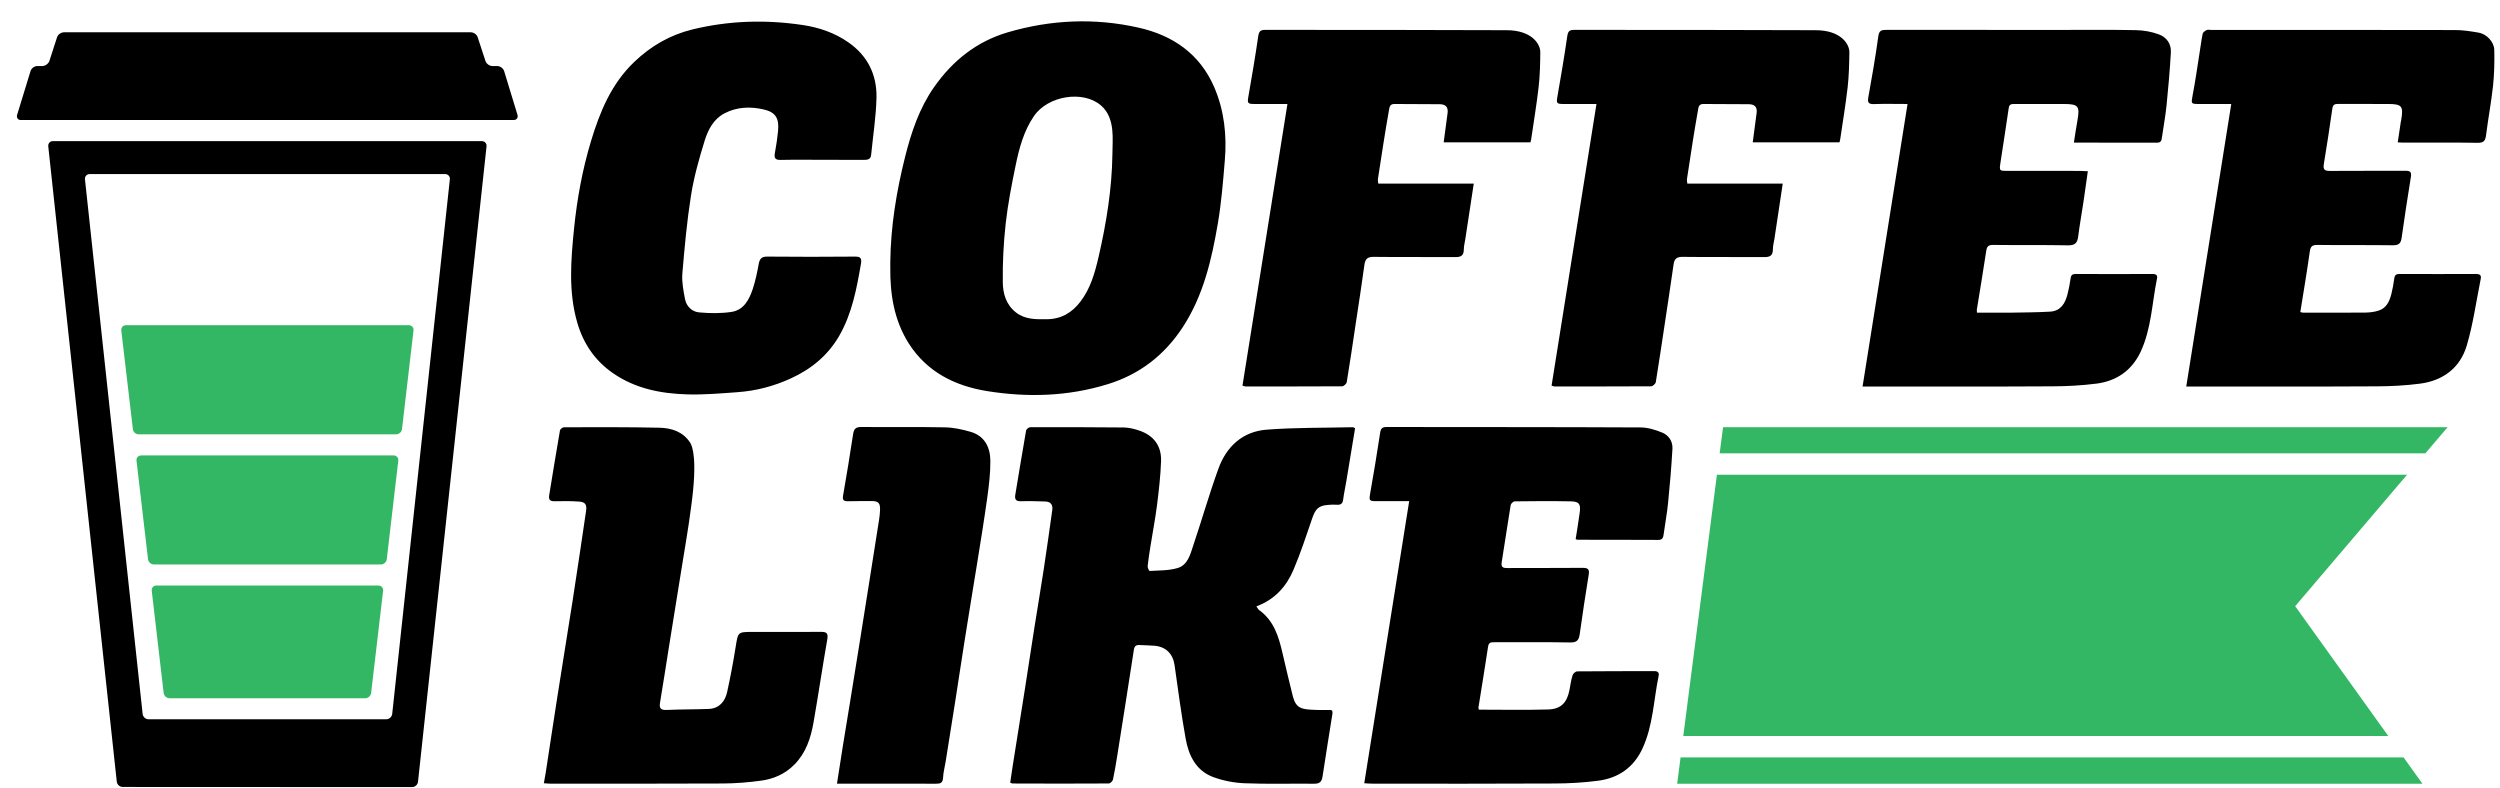
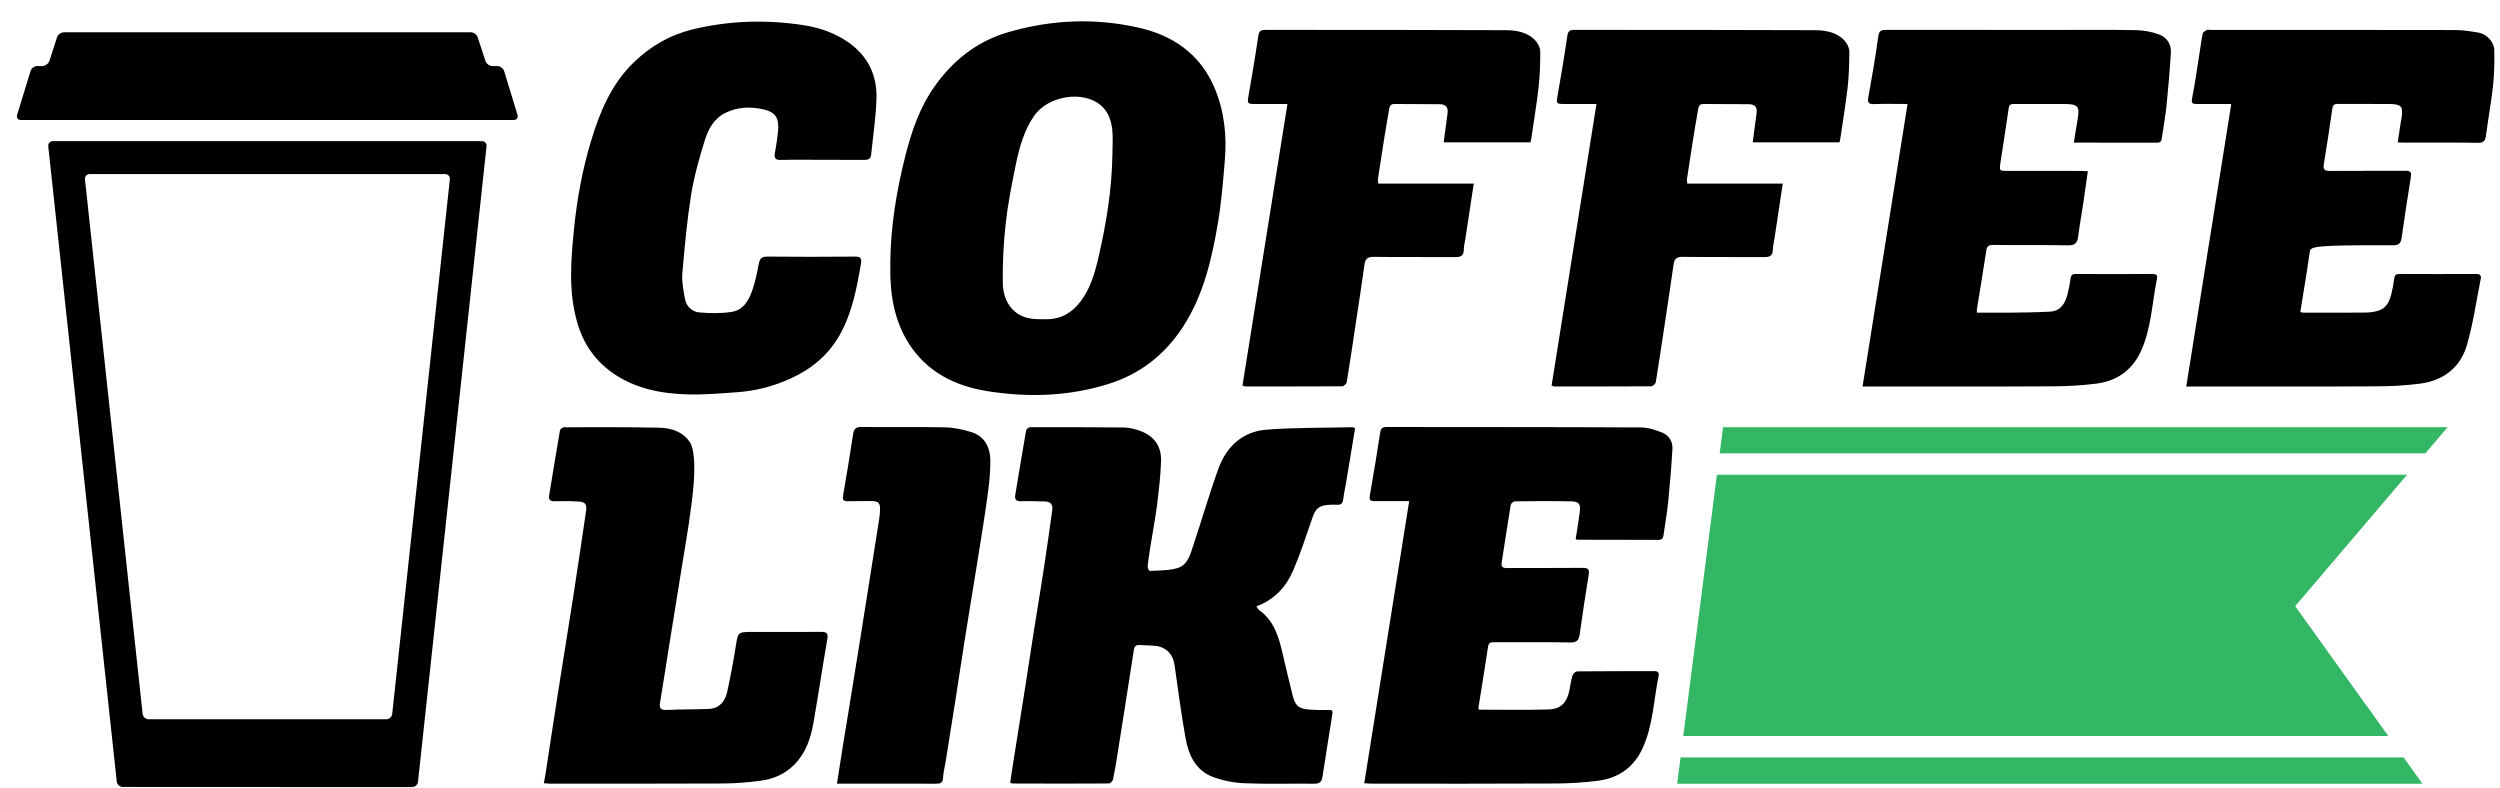
<svg xmlns="http://www.w3.org/2000/svg" width="111" height="35" viewBox="0 0 111 35" fill="none">
  <g clip-path="url(#clip0_4366_279)">
-     <path d="M67.951 6.321H64.099C64.159 5.879 64.214 5.453 64.272 5.025C64.311 4.755 64.183 4.627 63.92 4.627C63.252 4.621 62.583 4.621 61.91 4.617C61.694 4.614 61.692 4.782 61.666 4.916C61.581 5.387 61.507 5.858 61.431 6.325C61.344 6.869 61.26 7.413 61.178 7.958C61.171 8.007 61.187 8.063 61.196 8.151H65.435C65.308 9.001 65.184 9.801 65.061 10.607C65.039 10.764 64.994 10.916 64.994 11.068C64.994 11.353 64.864 11.42 64.6 11.415C63.404 11.405 62.212 11.42 61.017 11.405C60.743 11.397 60.621 11.474 60.582 11.746C60.459 12.645 60.32 13.54 60.184 14.435C60.058 15.283 59.935 16.124 59.795 16.968C59.783 17.041 59.662 17.152 59.592 17.152C58.156 17.161 56.724 17.158 55.291 17.158C55.257 17.158 55.223 17.136 55.166 17.122C55.834 12.955 56.495 8.8 57.162 4.617H55.703C55.394 4.617 55.377 4.582 55.428 4.289C55.583 3.397 55.736 2.503 55.866 1.605C55.898 1.398 55.961 1.325 56.172 1.327C59.743 1.328 63.316 1.325 66.89 1.341C68.024 1.341 68.394 1.967 68.389 2.318C68.385 2.837 68.373 3.362 68.313 3.88C68.225 4.653 68.094 5.422 67.983 6.193C67.978 6.23 67.965 6.262 67.951 6.321ZM49.391 6.856C49.391 6.491 49.424 6.119 49.384 5.759C49.339 5.358 49.216 4.972 48.889 4.687C48.099 3.995 46.529 4.247 45.908 5.153C45.453 5.818 45.251 6.58 45.093 7.35C44.916 8.204 44.75 9.061 44.653 9.922C44.557 10.788 44.513 11.661 44.524 12.528C44.528 13.029 44.669 13.53 45.108 13.872C45.517 14.191 45.993 14.178 46.476 14.174C47.109 14.17 47.595 13.889 47.972 13.391C48.423 12.801 48.616 12.103 48.779 11.397C49.123 9.904 49.368 8.394 49.391 6.856ZM39.529 11.633C39.547 10.046 39.804 8.487 40.188 6.957C40.463 5.865 40.822 4.792 41.48 3.858C42.3 2.693 43.362 1.841 44.748 1.434C46.659 0.874 48.599 0.788 50.541 1.225C52.064 1.564 53.266 2.383 53.908 3.862C54.356 4.901 54.477 6.002 54.382 7.121C54.305 8.053 54.23 8.989 54.075 9.907C53.8 11.521 53.433 13.11 52.529 14.504C51.72 15.753 50.61 16.622 49.173 17.061C47.416 17.602 45.63 17.653 43.834 17.366C42.403 17.136 41.163 16.522 40.351 15.252C39.694 14.215 39.515 13.056 39.529 11.853V11.633ZM60.166 19.012C60.042 19.781 59.915 20.55 59.785 21.318C59.74 21.604 59.672 21.893 59.636 22.181C59.611 22.378 59.517 22.424 59.341 22.41C59.214 22.399 59.082 22.408 58.956 22.419C58.55 22.449 58.402 22.601 58.267 23.001C58 23.776 57.747 24.56 57.424 25.314C57.11 26.048 56.593 26.623 55.784 26.923C55.83 26.988 55.858 27.053 55.907 27.088C56.57 27.565 56.78 28.282 56.949 29.025C57.096 29.654 57.245 30.288 57.403 30.917C57.537 31.451 57.809 31.489 58.255 31.512C58.528 31.531 58.805 31.522 59.081 31.524C59.099 31.524 59.117 31.538 59.148 31.554C59.154 31.588 59.168 31.632 59.163 31.671C59.016 32.603 58.862 33.536 58.722 34.471C58.685 34.708 58.598 34.805 58.335 34.797C57.306 34.786 56.277 34.819 55.248 34.776C54.78 34.757 54.297 34.66 53.859 34.499C53.097 34.213 52.774 33.536 52.642 32.79C52.448 31.71 52.306 30.616 52.15 29.528C52.079 29.032 51.769 28.718 51.27 28.672C51.049 28.651 50.829 28.654 50.608 28.64C50.443 28.628 50.367 28.682 50.342 28.861C50.102 30.438 49.849 32.012 49.601 33.585C49.545 33.931 49.489 34.276 49.416 34.613C49.398 34.687 49.293 34.786 49.229 34.786C47.806 34.796 46.383 34.792 44.959 34.787C44.933 34.787 44.909 34.772 44.853 34.75C44.89 34.504 44.924 34.255 44.964 34.005C45.148 32.846 45.334 31.688 45.516 30.529C45.652 29.67 45.781 28.809 45.914 27.95C46.055 27.063 46.205 26.175 46.34 25.288C46.475 24.409 46.596 23.53 46.72 22.65C46.756 22.41 46.649 22.273 46.407 22.266C46.05 22.255 45.693 22.243 45.334 22.255C45.102 22.261 45.045 22.17 45.08 21.959C45.24 21.009 45.392 20.059 45.559 19.112C45.571 19.056 45.675 18.969 45.738 18.969C47.127 18.965 48.511 18.965 49.901 18.98C50.133 18.985 50.375 19.044 50.598 19.122C51.235 19.342 51.575 19.809 51.551 20.475C51.529 21.124 51.453 21.773 51.373 22.419C51.296 23.028 51.179 23.628 51.083 24.235C51.037 24.536 50.985 24.836 50.956 25.135C50.949 25.207 51.017 25.351 51.047 25.351C51.461 25.325 51.894 25.338 52.286 25.221C52.735 25.088 52.849 24.618 52.979 24.223C53.362 23.086 53.69 21.935 54.097 20.811C54.454 19.825 55.171 19.16 56.236 19.077C57.505 18.979 58.783 18.999 60.058 18.969C60.09 18.967 60.123 18.993 60.166 19.012ZM65.66 31.509C66.699 31.509 67.727 31.531 68.752 31.5C69.314 31.48 69.58 31.188 69.686 30.628C69.727 30.41 69.756 30.192 69.823 29.981C69.845 29.908 69.955 29.809 70.026 29.809C71.165 29.797 72.306 29.802 73.445 29.797C73.6 29.797 73.676 29.855 73.643 30.011C73.419 31.09 73.399 32.217 72.923 33.239C72.531 34.082 71.849 34.552 70.945 34.666C70.31 34.748 69.663 34.786 69.024 34.787C66.331 34.802 63.639 34.796 60.948 34.794C60.829 34.794 60.714 34.786 60.573 34.776C61.241 30.588 61.903 26.43 62.568 22.251H61.097C60.799 22.251 60.785 22.218 60.831 21.936C60.991 21.034 61.14 20.13 61.277 19.225C61.304 19.027 61.366 18.959 61.565 18.959C65.322 18.965 69.08 18.959 72.838 18.978C73.165 18.978 73.505 19.085 73.812 19.211C74.091 19.328 74.272 19.597 74.257 19.916C74.211 20.72 74.144 21.526 74.063 22.326C74.017 22.799 73.926 23.269 73.863 23.741C73.843 23.89 73.801 23.972 73.627 23.972C72.435 23.965 71.24 23.968 70.047 23.965C70.022 23.965 69.995 23.951 69.959 23.938C70.022 23.542 70.087 23.144 70.141 22.745C70.189 22.372 70.11 22.266 69.737 22.26C68.911 22.243 68.084 22.249 67.257 22.26C67.192 22.26 67.084 22.361 67.074 22.424C66.934 23.267 66.816 24.111 66.677 24.953C66.64 25.174 66.717 25.223 66.92 25.221C68.033 25.215 69.145 25.223 70.256 25.213C70.499 25.212 70.581 25.261 70.538 25.521C70.394 26.401 70.263 27.281 70.139 28.159C70.102 28.416 70.017 28.532 69.722 28.525C68.6 28.503 67.478 28.518 66.356 28.515C66.209 28.515 66.102 28.511 66.07 28.713C65.936 29.617 65.784 30.522 65.641 31.425C65.641 31.443 65.648 31.461 65.66 31.509ZM97.07 17.161C97.74 12.952 98.401 8.8 99.068 4.617H97.67C97.266 4.617 97.284 4.614 97.356 4.212C97.473 3.612 97.557 2.999 97.653 2.396C97.703 2.094 97.738 1.793 97.798 1.498C97.812 1.434 97.902 1.371 97.969 1.337C98.022 1.307 98.094 1.328 98.16 1.328C101.782 1.328 105.403 1.327 109.02 1.334C109.366 1.334 109.714 1.392 110.057 1.45C110.403 1.51 110.736 1.857 110.746 2.213C110.759 2.746 110.746 3.28 110.691 3.809C110.612 4.536 110.475 5.258 110.383 5.985C110.352 6.23 110.298 6.347 110.006 6.341C108.902 6.321 107.798 6.335 106.696 6.332C106.624 6.332 106.553 6.325 106.459 6.321C106.506 6.01 106.552 5.714 106.595 5.416C106.6 5.382 106.612 5.345 106.617 5.309C106.716 4.707 106.641 4.617 106.021 4.617C105.286 4.617 104.55 4.619 103.816 4.614C103.665 4.614 103.584 4.642 103.557 4.815C103.44 5.64 103.313 6.465 103.178 7.288C103.139 7.522 103.21 7.593 103.446 7.589C104.557 7.58 105.669 7.589 106.779 7.582C106.993 7.58 107.084 7.616 107.043 7.858C106.892 8.763 106.762 9.669 106.63 10.575C106.595 10.804 106.502 10.893 106.25 10.89C105.131 10.874 104.008 10.89 102.889 10.875C102.646 10.874 102.584 10.955 102.553 11.182C102.428 12.071 102.279 12.952 102.134 13.855C102.183 13.866 102.224 13.883 102.264 13.883C103.183 13.883 104.101 13.885 105.02 13.879C105.219 13.875 105.427 13.851 105.615 13.789C105.958 13.68 106.091 13.38 106.175 13.062C106.233 12.829 106.274 12.594 106.307 12.357C106.329 12.207 106.392 12.164 106.542 12.164C107.671 12.169 108.801 12.169 109.929 12.164C110.096 12.164 110.182 12.211 110.143 12.389C109.945 13.373 109.809 14.376 109.526 15.337C109.231 16.335 108.47 16.906 107.434 17.036C106.816 17.115 106.191 17.151 105.566 17.153C102.858 17.169 100.145 17.161 97.439 17.161H97.07V17.161ZM82.698 17.161C83.371 12.946 84.031 8.788 84.695 4.617C84.18 4.617 83.694 4.604 83.209 4.621C82.966 4.629 82.911 4.558 82.954 4.318C83.116 3.417 83.273 2.515 83.398 1.605C83.434 1.343 83.553 1.327 83.758 1.327C86.393 1.328 89.032 1.328 91.669 1.328C92.725 1.328 93.781 1.317 94.839 1.339C95.178 1.345 95.534 1.408 95.853 1.527C96.192 1.647 96.407 1.943 96.387 2.323C96.342 3.107 96.275 3.892 96.195 4.676C96.148 5.15 96.058 5.619 95.992 6.088C95.972 6.23 95.957 6.335 95.773 6.335C94.551 6.332 93.332 6.332 92.08 6.332C92.134 5.999 92.177 5.684 92.234 5.375C92.354 4.703 92.288 4.617 91.607 4.617H89.459C89.32 4.617 89.213 4.614 89.187 4.801C89.072 5.615 88.937 6.431 88.817 7.244C88.767 7.582 88.779 7.587 89.111 7.587C90.196 7.588 91.28 7.587 92.364 7.588C92.462 7.588 92.56 7.596 92.7 7.603C92.631 8.085 92.57 8.539 92.502 8.989C92.425 9.495 92.335 10 92.27 10.508C92.234 10.779 92.136 10.896 91.833 10.893C90.721 10.871 89.611 10.889 88.498 10.875C88.287 10.874 88.218 10.936 88.188 11.145C88.059 12.015 87.91 12.883 87.771 13.75C87.766 13.785 87.776 13.818 87.778 13.883C88.271 13.883 88.755 13.885 89.239 13.883C89.834 13.872 90.431 13.871 91.026 13.837C91.495 13.808 91.695 13.47 91.798 13.062C91.856 12.831 91.902 12.596 91.936 12.359C91.955 12.208 92.019 12.164 92.169 12.164C93.297 12.173 94.426 12.169 95.558 12.164C95.699 12.164 95.806 12.193 95.772 12.362C95.548 13.452 95.524 14.589 95.045 15.618C94.654 16.449 93.977 16.918 93.083 17.033C92.438 17.115 91.786 17.151 91.134 17.153C88.442 17.169 85.751 17.161 83.06 17.161H82.698L82.698 17.161ZM36.498 7.095C35.892 7.095 35.284 7.086 34.676 7.1C34.412 7.111 34.363 7.012 34.407 6.778C34.467 6.459 34.513 6.144 34.545 5.826C34.6 5.256 34.447 4.98 33.893 4.856C33.317 4.726 32.727 4.744 32.179 5.026C31.683 5.28 31.443 5.753 31.291 6.232C31.042 7.036 30.812 7.85 30.68 8.68C30.499 9.828 30.394 10.989 30.296 12.15C30.267 12.521 30.344 12.912 30.416 13.287C30.479 13.606 30.728 13.843 31.042 13.87C31.52 13.914 32.014 13.92 32.487 13.848C33.028 13.762 33.265 13.3 33.423 12.829C33.543 12.463 33.621 12.086 33.689 11.71C33.734 11.479 33.826 11.39 34.071 11.393C35.367 11.405 36.663 11.406 37.959 11.393C38.22 11.39 38.266 11.474 38.226 11.713C38.036 12.816 37.832 13.914 37.267 14.901C36.768 15.772 36.026 16.384 35.119 16.799C34.365 17.146 33.569 17.355 32.742 17.413C31.999 17.467 31.257 17.532 30.515 17.511C29.341 17.476 28.205 17.256 27.212 16.565C26.411 16.01 25.9 15.252 25.631 14.326C25.23 12.943 25.348 11.542 25.488 10.145C25.622 8.829 25.858 7.532 26.241 6.264C26.636 4.956 27.149 3.711 28.168 2.743C28.904 2.041 29.749 1.55 30.749 1.306C32.371 0.912 34.003 0.866 35.641 1.111C36.365 1.219 37.058 1.453 37.675 1.885C38.528 2.483 38.934 3.32 38.916 4.329C38.897 5.177 38.763 6.023 38.679 6.871C38.662 7.064 38.54 7.099 38.37 7.099C37.744 7.095 37.121 7.095 36.498 7.095V7.095ZM81.673 6.321H77.821C77.88 5.879 77.934 5.453 77.993 5.025C78.032 4.755 77.907 4.627 77.643 4.627C76.972 4.621 76.303 4.621 75.631 4.617C75.413 4.614 75.411 4.782 75.387 4.916C75.3 5.387 75.227 5.858 75.151 6.325C75.066 6.869 74.982 7.413 74.9 7.958C74.892 8.007 74.906 8.063 74.918 8.151H79.154C79.027 9.001 78.904 9.801 78.784 10.607C78.76 10.764 78.716 10.916 78.716 11.068C78.716 11.353 78.583 11.42 78.321 11.415C77.126 11.405 75.931 11.42 74.737 11.405C74.463 11.397 74.341 11.474 74.306 11.746C74.178 12.645 74.042 13.54 73.907 14.435C73.779 15.283 73.655 16.124 73.517 16.968C73.504 17.041 73.382 17.152 73.311 17.152C71.878 17.161 70.445 17.158 69.014 17.158C68.98 17.158 68.945 17.136 68.89 17.122C69.553 12.955 70.216 8.8 70.883 4.617H69.423C69.113 4.617 69.097 4.582 69.149 4.289C69.306 3.397 69.457 2.503 69.587 1.605C69.619 1.398 69.68 1.325 69.89 1.327C73.465 1.328 77.036 1.325 80.612 1.341C81.746 1.341 82.117 1.967 82.112 2.318C82.105 2.837 82.094 3.362 82.035 3.88C81.946 4.653 81.817 5.422 81.704 6.193C81.698 6.23 81.687 6.262 81.672 6.321H81.673ZM24.147 34.776C24.176 34.599 24.209 34.45 24.231 34.302C24.406 33.17 24.573 32.035 24.752 30.903C24.975 29.482 25.207 28.062 25.428 26.645C25.633 25.32 25.829 23.996 26.023 22.675C26.063 22.405 25.982 22.285 25.71 22.27C25.352 22.245 24.992 22.245 24.636 22.255C24.428 22.26 24.348 22.193 24.385 21.981C24.544 21.025 24.695 20.063 24.863 19.107C24.875 19.052 24.982 18.97 25.045 18.97C26.46 18.968 27.876 18.959 29.289 18.991C29.819 19.005 30.328 19.166 30.644 19.656C30.745 19.812 30.975 20.415 30.689 22.476C30.573 23.422 30.399 24.363 30.252 25.303C30.072 26.444 29.881 27.584 29.701 28.723C29.569 29.546 29.445 30.37 29.306 31.193C29.262 31.453 29.341 31.534 29.607 31.522C30.229 31.492 30.854 31.501 31.477 31.476C31.935 31.453 32.19 31.148 32.284 30.732C32.429 30.07 32.555 29.404 32.661 28.735C32.77 28.059 32.751 28.058 33.417 28.058C34.428 28.058 35.437 28.062 36.447 28.055C36.691 28.052 36.776 28.109 36.735 28.367C36.519 29.602 36.335 30.846 36.12 32.081C35.997 32.775 35.782 33.433 35.267 33.951C34.855 34.366 34.346 34.589 33.785 34.662C33.222 34.739 32.653 34.785 32.084 34.787C29.549 34.797 27.013 34.796 24.48 34.796C24.38 34.796 24.28 34.785 24.146 34.776H24.147ZM37.161 34.796C37.256 34.19 37.341 33.641 37.428 33.089C37.533 32.44 37.641 31.788 37.748 31.135C37.896 30.231 38.039 29.326 38.185 28.423C38.319 27.584 38.455 26.74 38.586 25.897C38.736 24.959 38.885 24.015 39.031 23.076C39.054 22.941 39.066 22.801 39.073 22.664C39.089 22.326 39.004 22.243 38.665 22.246C38.327 22.251 37.986 22.245 37.647 22.255C37.467 22.258 37.399 22.206 37.431 22.013C37.588 21.102 37.742 20.188 37.878 19.273C37.915 19.027 38.012 18.956 38.251 18.959C39.484 18.969 40.713 18.948 41.944 18.974C42.33 18.98 42.727 19.065 43.097 19.174C43.726 19.359 43.968 19.868 43.972 20.463C43.976 21.019 43.906 21.58 43.829 22.134C43.694 23.105 43.535 24.072 43.38 25.04C43.202 26.151 43.014 27.264 42.84 28.376C42.7 29.252 42.57 30.133 42.433 31.009C42.286 31.945 42.136 32.878 41.988 33.809C41.948 34.052 41.883 34.294 41.871 34.538C41.858 34.774 41.742 34.797 41.551 34.797C40.476 34.792 39.403 34.796 38.328 34.796H37.161Z" fill="black" />
+     <path d="M67.951 6.321H64.099C64.159 5.879 64.214 5.453 64.272 5.025C64.311 4.755 64.183 4.627 63.92 4.627C63.252 4.621 62.583 4.621 61.91 4.617C61.694 4.614 61.692 4.782 61.666 4.916C61.581 5.387 61.507 5.858 61.431 6.325C61.344 6.869 61.26 7.413 61.178 7.958C61.171 8.007 61.187 8.063 61.196 8.151H65.435C65.308 9.001 65.184 9.801 65.061 10.607C65.039 10.764 64.994 10.916 64.994 11.068C64.994 11.353 64.864 11.42 64.6 11.415C63.404 11.405 62.212 11.42 61.017 11.405C60.743 11.397 60.621 11.474 60.582 11.746C60.459 12.645 60.32 13.54 60.184 14.435C60.058 15.283 59.935 16.124 59.795 16.968C59.783 17.041 59.662 17.152 59.592 17.152C58.156 17.161 56.724 17.158 55.291 17.158C55.257 17.158 55.223 17.136 55.166 17.122C55.834 12.955 56.495 8.8 57.162 4.617H55.703C55.394 4.617 55.377 4.582 55.428 4.289C55.583 3.397 55.736 2.503 55.866 1.605C55.898 1.398 55.961 1.325 56.172 1.327C59.743 1.328 63.316 1.325 66.89 1.341C68.024 1.341 68.394 1.967 68.389 2.318C68.385 2.837 68.373 3.362 68.313 3.88C68.225 4.653 68.094 5.422 67.983 6.193C67.978 6.23 67.965 6.262 67.951 6.321ZM49.391 6.856C49.391 6.491 49.424 6.119 49.384 5.759C49.339 5.358 49.216 4.972 48.889 4.687C48.099 3.995 46.529 4.247 45.908 5.153C45.453 5.818 45.251 6.58 45.093 7.35C44.916 8.204 44.75 9.061 44.653 9.922C44.557 10.788 44.513 11.661 44.524 12.528C44.528 13.029 44.669 13.53 45.108 13.872C45.517 14.191 45.993 14.178 46.476 14.174C47.109 14.17 47.595 13.889 47.972 13.391C48.423 12.801 48.616 12.103 48.779 11.397C49.123 9.904 49.368 8.394 49.391 6.856ZM39.529 11.633C39.547 10.046 39.804 8.487 40.188 6.957C40.463 5.865 40.822 4.792 41.48 3.858C42.3 2.693 43.362 1.841 44.748 1.434C46.659 0.874 48.599 0.788 50.541 1.225C52.064 1.564 53.266 2.383 53.908 3.862C54.356 4.901 54.477 6.002 54.382 7.121C54.305 8.053 54.23 8.989 54.075 9.907C53.8 11.521 53.433 13.11 52.529 14.504C51.72 15.753 50.61 16.622 49.173 17.061C47.416 17.602 45.63 17.653 43.834 17.366C42.403 17.136 41.163 16.522 40.351 15.252C39.694 14.215 39.515 13.056 39.529 11.853V11.633ZM60.166 19.012C60.042 19.781 59.915 20.55 59.785 21.318C59.74 21.604 59.672 21.893 59.636 22.181C59.611 22.378 59.517 22.424 59.341 22.41C59.214 22.399 59.082 22.408 58.956 22.419C58.55 22.449 58.402 22.601 58.267 23.001C58 23.776 57.747 24.56 57.424 25.314C57.11 26.048 56.593 26.623 55.784 26.923C55.83 26.988 55.858 27.053 55.907 27.088C56.57 27.565 56.78 28.282 56.949 29.025C57.096 29.654 57.245 30.288 57.403 30.917C57.537 31.451 57.809 31.489 58.255 31.512C58.528 31.531 58.805 31.522 59.081 31.524C59.099 31.524 59.117 31.538 59.148 31.554C59.154 31.588 59.168 31.632 59.163 31.671C59.016 32.603 58.862 33.536 58.722 34.471C58.685 34.708 58.598 34.805 58.335 34.797C57.306 34.786 56.277 34.819 55.248 34.776C54.78 34.757 54.297 34.66 53.859 34.499C53.097 34.213 52.774 33.536 52.642 32.79C52.448 31.71 52.306 30.616 52.15 29.528C52.079 29.032 51.769 28.718 51.27 28.672C51.049 28.651 50.829 28.654 50.608 28.64C50.443 28.628 50.367 28.682 50.342 28.861C50.102 30.438 49.849 32.012 49.601 33.585C49.545 33.931 49.489 34.276 49.416 34.613C49.398 34.687 49.293 34.786 49.229 34.786C47.806 34.796 46.383 34.792 44.959 34.787C44.933 34.787 44.909 34.772 44.853 34.75C44.89 34.504 44.924 34.255 44.964 34.005C45.148 32.846 45.334 31.688 45.516 30.529C45.652 29.67 45.781 28.809 45.914 27.95C46.055 27.063 46.205 26.175 46.34 25.288C46.475 24.409 46.596 23.53 46.72 22.65C46.756 22.41 46.649 22.273 46.407 22.266C46.05 22.255 45.693 22.243 45.334 22.255C45.102 22.261 45.045 22.17 45.08 21.959C45.24 21.009 45.392 20.059 45.559 19.112C45.571 19.056 45.675 18.969 45.738 18.969C47.127 18.965 48.511 18.965 49.901 18.98C50.133 18.985 50.375 19.044 50.598 19.122C51.235 19.342 51.575 19.809 51.551 20.475C51.529 21.124 51.453 21.773 51.373 22.419C51.296 23.028 51.179 23.628 51.083 24.235C51.037 24.536 50.985 24.836 50.956 25.135C50.949 25.207 51.017 25.351 51.047 25.351C51.461 25.325 51.894 25.338 52.286 25.221C52.735 25.088 52.849 24.618 52.979 24.223C53.362 23.086 53.69 21.935 54.097 20.811C54.454 19.825 55.171 19.16 56.236 19.077C57.505 18.979 58.783 18.999 60.058 18.969C60.09 18.967 60.123 18.993 60.166 19.012ZM65.66 31.509C66.699 31.509 67.727 31.531 68.752 31.5C69.314 31.48 69.58 31.188 69.686 30.628C69.727 30.41 69.756 30.192 69.823 29.981C69.845 29.908 69.955 29.809 70.026 29.809C71.165 29.797 72.306 29.802 73.445 29.797C73.6 29.797 73.676 29.855 73.643 30.011C73.419 31.09 73.399 32.217 72.923 33.239C72.531 34.082 71.849 34.552 70.945 34.666C70.31 34.748 69.663 34.786 69.024 34.787C66.331 34.802 63.639 34.796 60.948 34.794C60.829 34.794 60.714 34.786 60.573 34.776C61.241 30.588 61.903 26.43 62.568 22.251H61.097C60.799 22.251 60.785 22.218 60.831 21.936C60.991 21.034 61.14 20.13 61.277 19.225C61.304 19.027 61.366 18.959 61.565 18.959C65.322 18.965 69.08 18.959 72.838 18.978C73.165 18.978 73.505 19.085 73.812 19.211C74.091 19.328 74.272 19.597 74.257 19.916C74.211 20.72 74.144 21.526 74.063 22.326C74.017 22.799 73.926 23.269 73.863 23.741C73.843 23.89 73.801 23.972 73.627 23.972C72.435 23.965 71.24 23.968 70.047 23.965C70.022 23.965 69.995 23.951 69.959 23.938C70.022 23.542 70.087 23.144 70.141 22.745C70.189 22.372 70.11 22.266 69.737 22.26C68.911 22.243 68.084 22.249 67.257 22.26C67.192 22.26 67.084 22.361 67.074 22.424C66.934 23.267 66.816 24.111 66.677 24.953C66.64 25.174 66.717 25.223 66.92 25.221C68.033 25.215 69.145 25.223 70.256 25.213C70.499 25.212 70.581 25.261 70.538 25.521C70.394 26.401 70.263 27.281 70.139 28.159C70.102 28.416 70.017 28.532 69.722 28.525C68.6 28.503 67.478 28.518 66.356 28.515C66.209 28.515 66.102 28.511 66.07 28.713C65.936 29.617 65.784 30.522 65.641 31.425C65.641 31.443 65.648 31.461 65.66 31.509ZM97.07 17.161C97.74 12.952 98.401 8.8 99.068 4.617H97.67C97.266 4.617 97.284 4.614 97.356 4.212C97.473 3.612 97.557 2.999 97.653 2.396C97.703 2.094 97.738 1.793 97.798 1.498C97.812 1.434 97.902 1.371 97.969 1.337C98.022 1.307 98.094 1.328 98.16 1.328C101.782 1.328 105.403 1.327 109.02 1.334C109.366 1.334 109.714 1.392 110.057 1.45C110.403 1.51 110.736 1.857 110.746 2.213C110.759 2.746 110.746 3.28 110.691 3.809C110.612 4.536 110.475 5.258 110.383 5.985C110.352 6.23 110.298 6.347 110.006 6.341C108.902 6.321 107.798 6.335 106.696 6.332C106.624 6.332 106.553 6.325 106.459 6.321C106.506 6.01 106.552 5.714 106.595 5.416C106.6 5.382 106.612 5.345 106.617 5.309C106.716 4.707 106.641 4.617 106.021 4.617C105.286 4.617 104.55 4.619 103.816 4.614C103.665 4.614 103.584 4.642 103.557 4.815C103.44 5.64 103.313 6.465 103.178 7.288C103.139 7.522 103.21 7.593 103.446 7.589C104.557 7.58 105.669 7.589 106.779 7.582C106.993 7.58 107.084 7.616 107.043 7.858C106.892 8.763 106.762 9.669 106.63 10.575C106.595 10.804 106.502 10.893 106.25 10.89C102.646 10.874 102.584 10.955 102.553 11.182C102.428 12.071 102.279 12.952 102.134 13.855C102.183 13.866 102.224 13.883 102.264 13.883C103.183 13.883 104.101 13.885 105.02 13.879C105.219 13.875 105.427 13.851 105.615 13.789C105.958 13.68 106.091 13.38 106.175 13.062C106.233 12.829 106.274 12.594 106.307 12.357C106.329 12.207 106.392 12.164 106.542 12.164C107.671 12.169 108.801 12.169 109.929 12.164C110.096 12.164 110.182 12.211 110.143 12.389C109.945 13.373 109.809 14.376 109.526 15.337C109.231 16.335 108.47 16.906 107.434 17.036C106.816 17.115 106.191 17.151 105.566 17.153C102.858 17.169 100.145 17.161 97.439 17.161H97.07V17.161ZM82.698 17.161C83.371 12.946 84.031 8.788 84.695 4.617C84.18 4.617 83.694 4.604 83.209 4.621C82.966 4.629 82.911 4.558 82.954 4.318C83.116 3.417 83.273 2.515 83.398 1.605C83.434 1.343 83.553 1.327 83.758 1.327C86.393 1.328 89.032 1.328 91.669 1.328C92.725 1.328 93.781 1.317 94.839 1.339C95.178 1.345 95.534 1.408 95.853 1.527C96.192 1.647 96.407 1.943 96.387 2.323C96.342 3.107 96.275 3.892 96.195 4.676C96.148 5.15 96.058 5.619 95.992 6.088C95.972 6.23 95.957 6.335 95.773 6.335C94.551 6.332 93.332 6.332 92.08 6.332C92.134 5.999 92.177 5.684 92.234 5.375C92.354 4.703 92.288 4.617 91.607 4.617H89.459C89.32 4.617 89.213 4.614 89.187 4.801C89.072 5.615 88.937 6.431 88.817 7.244C88.767 7.582 88.779 7.587 89.111 7.587C90.196 7.588 91.28 7.587 92.364 7.588C92.462 7.588 92.56 7.596 92.7 7.603C92.631 8.085 92.57 8.539 92.502 8.989C92.425 9.495 92.335 10 92.27 10.508C92.234 10.779 92.136 10.896 91.833 10.893C90.721 10.871 89.611 10.889 88.498 10.875C88.287 10.874 88.218 10.936 88.188 11.145C88.059 12.015 87.91 12.883 87.771 13.75C87.766 13.785 87.776 13.818 87.778 13.883C88.271 13.883 88.755 13.885 89.239 13.883C89.834 13.872 90.431 13.871 91.026 13.837C91.495 13.808 91.695 13.47 91.798 13.062C91.856 12.831 91.902 12.596 91.936 12.359C91.955 12.208 92.019 12.164 92.169 12.164C93.297 12.173 94.426 12.169 95.558 12.164C95.699 12.164 95.806 12.193 95.772 12.362C95.548 13.452 95.524 14.589 95.045 15.618C94.654 16.449 93.977 16.918 93.083 17.033C92.438 17.115 91.786 17.151 91.134 17.153C88.442 17.169 85.751 17.161 83.06 17.161H82.698L82.698 17.161ZM36.498 7.095C35.892 7.095 35.284 7.086 34.676 7.1C34.412 7.111 34.363 7.012 34.407 6.778C34.467 6.459 34.513 6.144 34.545 5.826C34.6 5.256 34.447 4.98 33.893 4.856C33.317 4.726 32.727 4.744 32.179 5.026C31.683 5.28 31.443 5.753 31.291 6.232C31.042 7.036 30.812 7.85 30.68 8.68C30.499 9.828 30.394 10.989 30.296 12.15C30.267 12.521 30.344 12.912 30.416 13.287C30.479 13.606 30.728 13.843 31.042 13.87C31.52 13.914 32.014 13.92 32.487 13.848C33.028 13.762 33.265 13.3 33.423 12.829C33.543 12.463 33.621 12.086 33.689 11.71C33.734 11.479 33.826 11.39 34.071 11.393C35.367 11.405 36.663 11.406 37.959 11.393C38.22 11.39 38.266 11.474 38.226 11.713C38.036 12.816 37.832 13.914 37.267 14.901C36.768 15.772 36.026 16.384 35.119 16.799C34.365 17.146 33.569 17.355 32.742 17.413C31.999 17.467 31.257 17.532 30.515 17.511C29.341 17.476 28.205 17.256 27.212 16.565C26.411 16.01 25.9 15.252 25.631 14.326C25.23 12.943 25.348 11.542 25.488 10.145C25.622 8.829 25.858 7.532 26.241 6.264C26.636 4.956 27.149 3.711 28.168 2.743C28.904 2.041 29.749 1.55 30.749 1.306C32.371 0.912 34.003 0.866 35.641 1.111C36.365 1.219 37.058 1.453 37.675 1.885C38.528 2.483 38.934 3.32 38.916 4.329C38.897 5.177 38.763 6.023 38.679 6.871C38.662 7.064 38.54 7.099 38.37 7.099C37.744 7.095 37.121 7.095 36.498 7.095V7.095ZM81.673 6.321H77.821C77.88 5.879 77.934 5.453 77.993 5.025C78.032 4.755 77.907 4.627 77.643 4.627C76.972 4.621 76.303 4.621 75.631 4.617C75.413 4.614 75.411 4.782 75.387 4.916C75.3 5.387 75.227 5.858 75.151 6.325C75.066 6.869 74.982 7.413 74.9 7.958C74.892 8.007 74.906 8.063 74.918 8.151H79.154C79.027 9.001 78.904 9.801 78.784 10.607C78.76 10.764 78.716 10.916 78.716 11.068C78.716 11.353 78.583 11.42 78.321 11.415C77.126 11.405 75.931 11.42 74.737 11.405C74.463 11.397 74.341 11.474 74.306 11.746C74.178 12.645 74.042 13.54 73.907 14.435C73.779 15.283 73.655 16.124 73.517 16.968C73.504 17.041 73.382 17.152 73.311 17.152C71.878 17.161 70.445 17.158 69.014 17.158C68.98 17.158 68.945 17.136 68.89 17.122C69.553 12.955 70.216 8.8 70.883 4.617H69.423C69.113 4.617 69.097 4.582 69.149 4.289C69.306 3.397 69.457 2.503 69.587 1.605C69.619 1.398 69.68 1.325 69.89 1.327C73.465 1.328 77.036 1.325 80.612 1.341C81.746 1.341 82.117 1.967 82.112 2.318C82.105 2.837 82.094 3.362 82.035 3.88C81.946 4.653 81.817 5.422 81.704 6.193C81.698 6.23 81.687 6.262 81.672 6.321H81.673ZM24.147 34.776C24.176 34.599 24.209 34.45 24.231 34.302C24.406 33.17 24.573 32.035 24.752 30.903C24.975 29.482 25.207 28.062 25.428 26.645C25.633 25.32 25.829 23.996 26.023 22.675C26.063 22.405 25.982 22.285 25.71 22.27C25.352 22.245 24.992 22.245 24.636 22.255C24.428 22.26 24.348 22.193 24.385 21.981C24.544 21.025 24.695 20.063 24.863 19.107C24.875 19.052 24.982 18.97 25.045 18.97C26.46 18.968 27.876 18.959 29.289 18.991C29.819 19.005 30.328 19.166 30.644 19.656C30.745 19.812 30.975 20.415 30.689 22.476C30.573 23.422 30.399 24.363 30.252 25.303C30.072 26.444 29.881 27.584 29.701 28.723C29.569 29.546 29.445 30.37 29.306 31.193C29.262 31.453 29.341 31.534 29.607 31.522C30.229 31.492 30.854 31.501 31.477 31.476C31.935 31.453 32.19 31.148 32.284 30.732C32.429 30.07 32.555 29.404 32.661 28.735C32.77 28.059 32.751 28.058 33.417 28.058C34.428 28.058 35.437 28.062 36.447 28.055C36.691 28.052 36.776 28.109 36.735 28.367C36.519 29.602 36.335 30.846 36.12 32.081C35.997 32.775 35.782 33.433 35.267 33.951C34.855 34.366 34.346 34.589 33.785 34.662C33.222 34.739 32.653 34.785 32.084 34.787C29.549 34.797 27.013 34.796 24.48 34.796C24.38 34.796 24.28 34.785 24.146 34.776H24.147ZM37.161 34.796C37.256 34.19 37.341 33.641 37.428 33.089C37.533 32.44 37.641 31.788 37.748 31.135C37.896 30.231 38.039 29.326 38.185 28.423C38.319 27.584 38.455 26.74 38.586 25.897C38.736 24.959 38.885 24.015 39.031 23.076C39.054 22.941 39.066 22.801 39.073 22.664C39.089 22.326 39.004 22.243 38.665 22.246C38.327 22.251 37.986 22.245 37.647 22.255C37.467 22.258 37.399 22.206 37.431 22.013C37.588 21.102 37.742 20.188 37.878 19.273C37.915 19.027 38.012 18.956 38.251 18.959C39.484 18.969 40.713 18.948 41.944 18.974C42.33 18.98 42.727 19.065 43.097 19.174C43.726 19.359 43.968 19.868 43.972 20.463C43.976 21.019 43.906 21.58 43.829 22.134C43.694 23.105 43.535 24.072 43.38 25.04C43.202 26.151 43.014 27.264 42.84 28.376C42.7 29.252 42.57 30.133 42.433 31.009C42.286 31.945 42.136 32.878 41.988 33.809C41.948 34.052 41.883 34.294 41.871 34.538C41.858 34.774 41.742 34.797 41.551 34.797C40.476 34.792 39.403 34.796 38.328 34.796H37.161Z" fill="black" />
    <path fill-rule="evenodd" clip-rule="evenodd" d="M74.617 33.629L74.466 34.797H107.556L106.719 33.629H74.617ZM76.504 18.967L76.353 20.127H107.686L108.675 18.967H76.504ZM101.906 26.915L106.874 21.078H76.231L74.738 32.677H106.039L101.906 26.915Z" fill="#33B764" />
    <path d="M22.384 3.158C22.345 3.034 22.207 2.932 22.077 2.932H21.86C21.732 2.932 21.593 2.829 21.554 2.706L21.21 1.657C21.173 1.532 21.034 1.434 20.903 1.434H2.841C2.711 1.434 2.571 1.532 2.532 1.657L2.193 2.706C2.15 2.829 2.011 2.932 1.883 2.932H1.657C1.528 2.932 1.389 3.034 1.355 3.158L0.76 5.101C0.722 5.224 0.796 5.329 0.925 5.329H22.808C22.938 5.329 23.014 5.224 22.977 5.101L22.384 3.158" fill="black" />
-     <path d="M6.271 20.221C6.14 20.221 6.046 20.326 6.061 20.455L6.572 24.828C6.587 24.958 6.706 25.063 6.836 25.063H16.91C17.039 25.063 17.159 24.958 17.173 24.828L17.684 20.455C17.701 20.326 17.605 20.221 17.477 20.221H6.271ZM5.593 14.438C5.465 14.438 5.37 14.546 5.385 14.674L5.9 19.054C5.912 19.183 6.03 19.284 6.161 19.284H17.585C17.715 19.284 17.833 19.183 17.849 19.054L18.36 14.674C18.364 14.645 18.362 14.614 18.353 14.586C18.345 14.557 18.33 14.531 18.31 14.508C18.291 14.486 18.266 14.468 18.239 14.456C18.212 14.444 18.182 14.438 18.152 14.438H5.593H5.593ZM6.944 25.997C6.816 25.997 6.72 26.104 6.737 26.232L7.266 30.768C7.282 30.897 7.402 31.003 7.531 31.003H16.216C16.346 31.003 16.463 30.897 16.478 30.768L17.01 26.232C17.024 26.104 16.931 25.997 16.8 25.997H6.944Z" fill="#33B764" />
    <path d="M19.763 7.728C19.891 7.728 19.988 7.834 19.974 7.958L17.414 31.7C17.399 31.829 17.28 31.936 17.151 31.936H6.592C6.465 31.936 6.347 31.829 6.333 31.7L3.772 7.958C3.758 7.834 3.854 7.728 3.983 7.728L19.763 7.728ZM21.602 6.499C21.617 6.369 21.521 6.266 21.392 6.266H2.354C2.221 6.266 2.129 6.369 2.143 6.499L5.185 34.707C5.199 34.836 5.319 34.941 5.447 34.941L18.299 34.947C18.428 34.947 18.544 34.841 18.559 34.714L21.602 6.499Z" fill="black" />
  </g>
  <defs>
    <clipPath id="clip0_4366_279">
      <rect width="110" height="34" fill="white" transform="translate(0.751 0.947)" />
    </clipPath>
  </defs>
</svg>